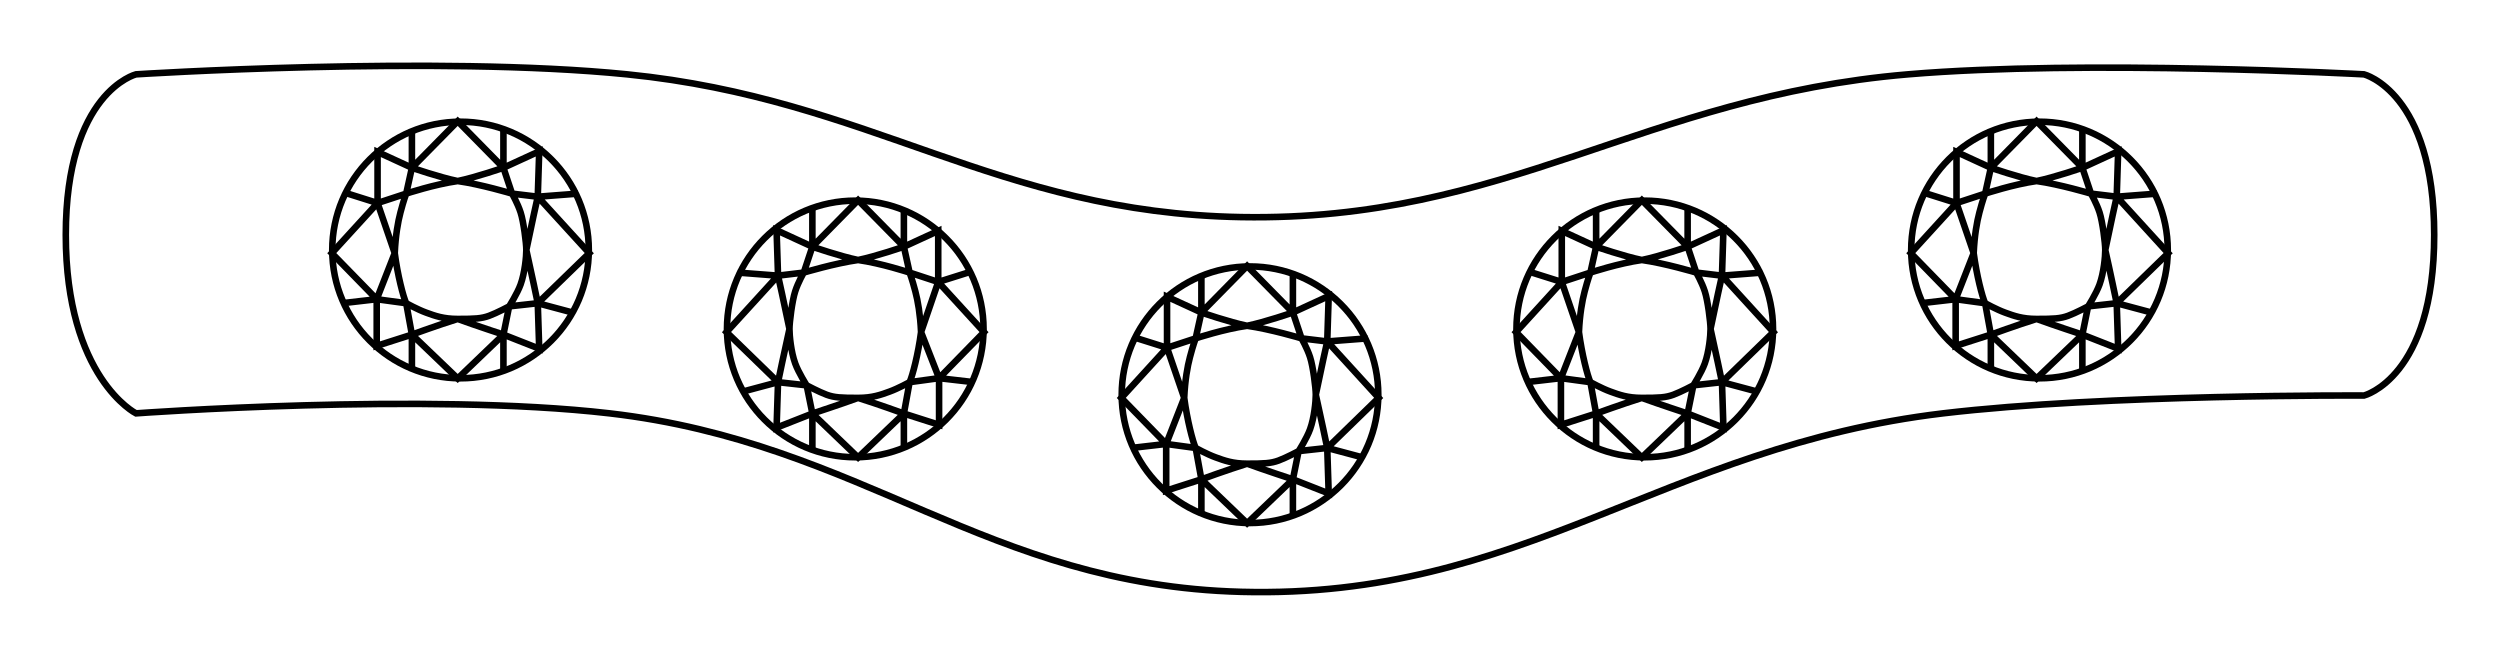
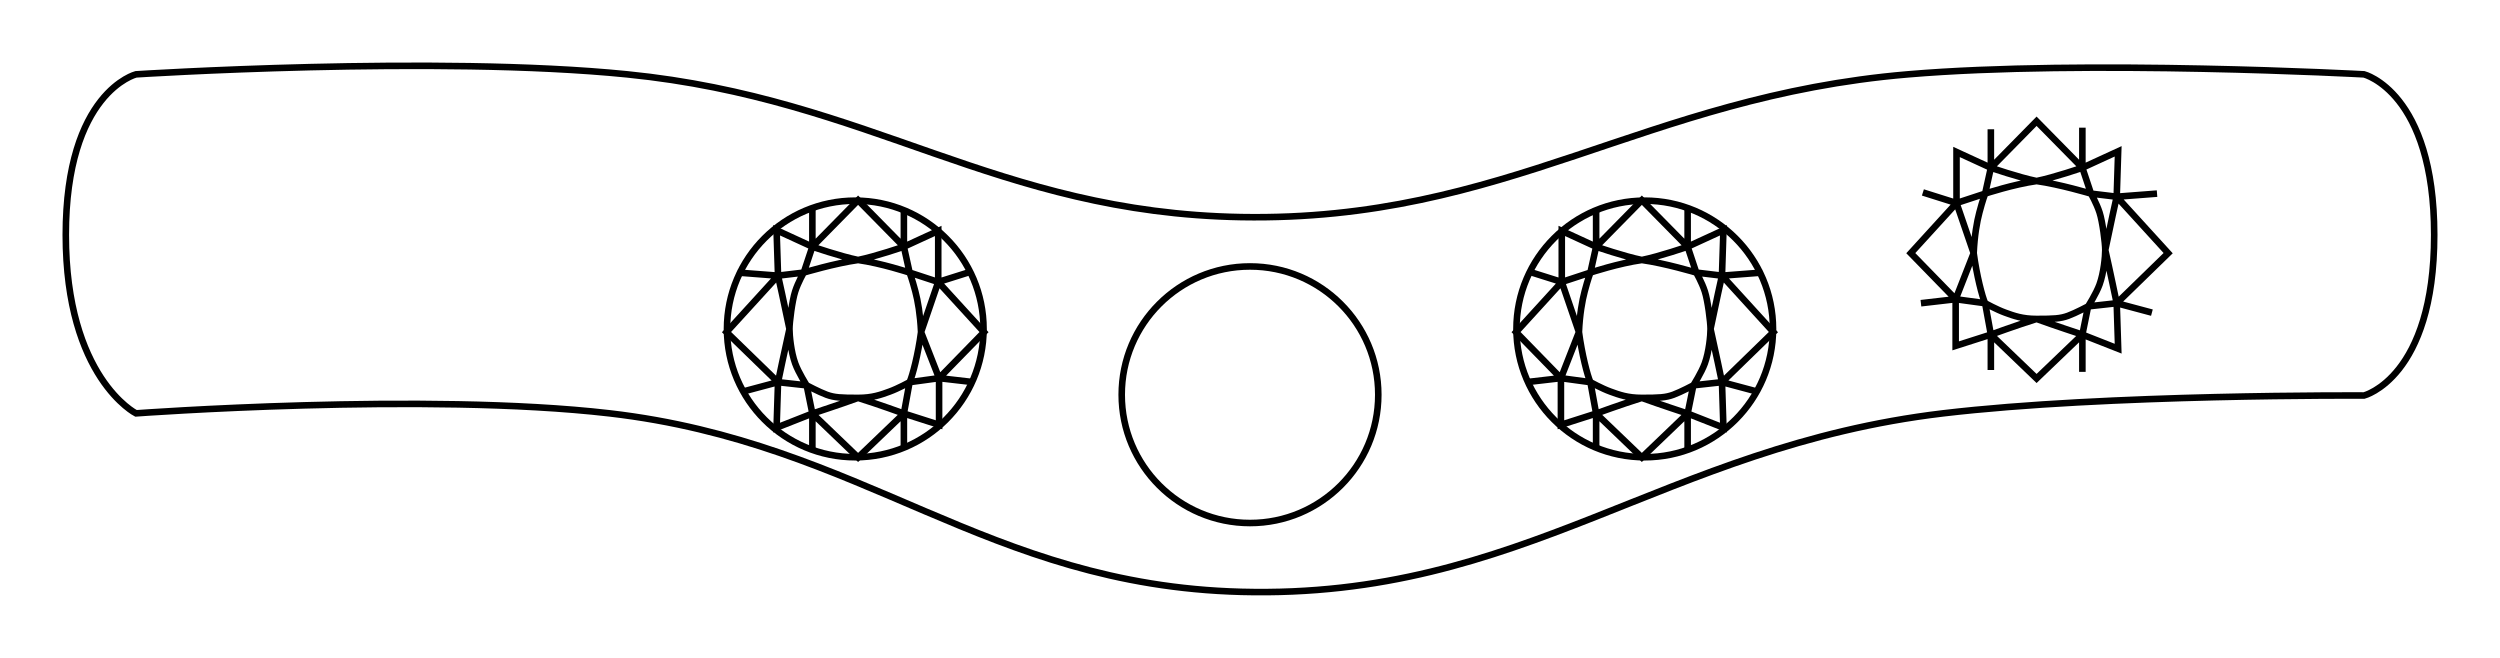
<svg xmlns="http://www.w3.org/2000/svg" width="38" height="10" viewBox="0 0 38 10" fill="none">
  <path d="M17.05 6C17.05 4.923 17.923 4.05 19 4.05C20.077 4.05 20.95 4.923 20.95 6C20.95 7.077 20.077 7.95 19 7.95C17.923 7.95 17.05 7.077 17.05 6Z" stroke="black" stroke-width="0.1" />
-   <path d="M18.261 4.75L18.956 4.043L19.652 4.75M18.261 4.75C18.261 4.75 18.685 4.897 18.956 4.952M18.261 4.75V4.165M18.261 4.75L17.739 4.51V5.286M18.261 4.75L18.174 5.143M18.956 4.952C19.228 4.897 19.652 4.75 19.652 4.75M18.956 4.952C18.609 5 18.174 5.143 18.174 5.143M18.956 4.952C19.304 5 19.783 5.143 19.783 5.143M19.652 4.75V4.141M19.652 4.75L20.196 4.5L20.174 5.19M19.652 4.75L19.783 5.143M18.174 5.143L17.739 5.286M18.174 5.143C18.174 5.143 18.137 5.238 18.087 5.429C18.049 5.571 18.012 5.78 18 6.048M17.739 5.286L17.044 6.048L17.726 6.748M17.739 5.286C17.739 5.286 17.898 5.75 18 6.048M17.739 5.286L17.228 5.125M18 6.048C17.893 6.321 17.726 6.748 17.726 6.748M18 6.048C18.044 6.381 18.13 6.714 18.174 6.809M17.726 6.748V7.457L18.261 7.286M17.726 6.748L18.174 6.809M17.726 6.748L17.198 6.809M19.652 7.286L18.956 7.953L18.261 7.286M19.652 7.286C19.652 7.286 19.217 7.143 18.956 7.048M19.652 7.286V7.852M19.652 7.286L20.196 7.5L20.174 6.809M19.652 7.286L19.739 6.857M18.956 7.048C18.652 7.143 18.261 7.286 18.261 7.286M18.956 7.048C18.739 7.048 18.609 7 18.478 6.952C18.348 6.905 18.174 6.809 18.174 6.809M18.956 7.048C19.217 7.048 19.318 7.043 19.435 7C19.552 6.957 19.739 6.857 19.739 6.857M18.261 7.286L18.174 6.809M18.261 7.286V7.824M19.783 5.143L20.174 5.19M19.783 5.143C19.783 5.143 19.867 5.287 19.913 5.429C19.959 5.57 20 5.899 20 6M20.174 5.19L20.787 5.143M20.174 5.19L20.956 6.048L20.174 6.809M20.174 5.19C20.174 5.19 20.068 5.665 20 6M20 6C20 6.101 19.977 6.347 19.913 6.524C19.863 6.663 19.739 6.857 19.739 6.857M20 6C20.068 6.298 20.174 6.809 20.174 6.809M19.739 6.857L20.174 6.809M20.174 6.809L20.709 6.952" stroke="black" stroke-width="0.1" />
  <path d="M23.05 5C23.05 3.923 23.923 3.05 25 3.05C26.077 3.05 26.95 3.923 26.95 5C26.95 6.077 26.077 6.95 25 6.95C23.923 6.95 23.05 6.077 23.05 5Z" stroke="black" stroke-width="0.1" />
  <path d="M24.261 3.75L24.956 3.043L25.652 3.75M24.261 3.75C24.261 3.75 24.685 3.897 24.956 3.952M24.261 3.75V3.165M24.261 3.75L23.739 3.51V4.286M24.261 3.75L24.174 4.143M24.956 3.952C25.228 3.897 25.652 3.75 25.652 3.75M24.956 3.952C24.609 4 24.174 4.143 24.174 4.143M24.956 3.952C25.304 4 25.783 4.143 25.783 4.143M25.652 3.75V3.141M25.652 3.75L26.196 3.5L26.174 4.19M25.652 3.75L25.783 4.143M24.174 4.143L23.739 4.286M24.174 4.143C24.174 4.143 24.137 4.238 24.087 4.429C24.049 4.571 24.012 4.78 24 5.048M23.739 4.286L23.044 5.048L23.726 5.748M23.739 4.286C23.739 4.286 23.898 4.75 24 5.048M23.739 4.286L23.228 4.125M24 5.048C23.893 5.321 23.726 5.748 23.726 5.748M24 5.048C24.044 5.381 24.13 5.714 24.174 5.809M23.726 5.748V6.457L24.261 6.286M23.726 5.748L24.174 5.809M23.726 5.748L23.198 5.809M25.652 6.286L24.956 6.953L24.261 6.286M25.652 6.286C25.652 6.286 25.217 6.143 24.956 6.048M25.652 6.286V6.852M25.652 6.286L26.196 6.5L26.174 5.809M25.652 6.286L25.739 5.857M24.956 6.048C24.652 6.143 24.261 6.286 24.261 6.286M24.956 6.048C24.739 6.048 24.609 6 24.478 5.952C24.348 5.905 24.174 5.809 24.174 5.809M24.956 6.048C25.217 6.048 25.318 6.043 25.435 6C25.552 5.957 25.739 5.857 25.739 5.857M24.261 6.286L24.174 5.809M24.261 6.286V6.824M25.783 4.143L26.174 4.19M25.783 4.143C25.783 4.143 25.867 4.287 25.913 4.429C25.959 4.57 26 4.899 26 5M26.174 4.19L26.787 4.143M26.174 4.19L26.956 5.048L26.174 5.809M26.174 4.19C26.174 4.19 26.068 4.665 26 5M26 5C26 5.101 25.977 5.347 25.913 5.524C25.863 5.663 25.739 5.857 25.739 5.857M26 5C26.068 5.298 26.174 5.809 26.174 5.809M25.739 5.857L26.174 5.809M26.174 5.809L26.709 5.952" stroke="black" stroke-width="0.1" />
  <path d="M14.95 5C14.95 3.923 14.077 3.05 13 3.05C11.923 3.05 11.05 3.923 11.05 5C11.05 6.077 11.923 6.95 13 6.95C14.077 6.95 14.95 6.077 14.95 5Z" stroke="black" stroke-width="0.1" />
  <path d="M13.739 3.75L13.043 3.043L12.348 3.75M13.739 3.75C13.739 3.75 13.315 3.897 13.043 3.952M13.739 3.75V3.165M13.739 3.75L14.261 3.51V4.286M13.739 3.75L13.826 4.143M13.043 3.952C12.772 3.897 12.348 3.75 12.348 3.75M13.043 3.952C13.391 4 13.826 4.143 13.826 4.143M13.043 3.952C12.696 4 12.217 4.143 12.217 4.143M12.348 3.75V3.141M12.348 3.75L11.804 3.5L11.826 4.19M12.348 3.75L12.217 4.143M13.826 4.143L14.261 4.286M13.826 4.143C13.826 4.143 13.863 4.238 13.913 4.429C13.951 4.571 13.988 4.78 14 5.048M14.261 4.286L14.957 5.048L14.274 5.748M14.261 4.286C14.261 4.286 14.102 4.75 14 5.048M14.261 4.286L14.772 4.125M14 5.048C14.107 5.321 14.274 5.748 14.274 5.748M14 5.048C13.957 5.381 13.87 5.714 13.826 5.809M14.274 5.748V6.457L13.739 6.286M14.274 5.748L13.826 5.809M14.274 5.748L14.803 5.809M12.348 6.286L13.043 6.953L13.739 6.286M12.348 6.286C12.348 6.286 12.783 6.143 13.043 6.048M12.348 6.286V6.852M12.348 6.286L11.804 6.5L11.826 5.809M12.348 6.286L12.261 5.857M13.043 6.048C13.348 6.143 13.739 6.286 13.739 6.286M13.043 6.048C13.261 6.048 13.391 6 13.522 5.952C13.652 5.905 13.826 5.809 13.826 5.809M13.043 6.048C12.783 6.048 12.682 6.043 12.565 6C12.448 5.957 12.261 5.857 12.261 5.857M13.739 6.286L13.826 5.809M13.739 6.286V6.824M12.217 4.143L11.826 4.19M12.217 4.143C12.217 4.143 12.133 4.287 12.087 4.429C12.041 4.57 12 4.899 12 5M11.826 4.19L11.213 4.143M11.826 4.19L11.043 5.048L11.826 5.809M11.826 4.19C11.826 4.19 11.932 4.665 12 5M12 5C12 5.101 12.023 5.347 12.087 5.524C12.137 5.663 12.261 5.857 12.261 5.857M12 5C11.932 5.298 11.826 5.809 11.826 5.809M12.261 5.857L11.826 5.809M11.826 5.809L11.291 5.952" stroke="black" stroke-width="0.1" />
-   <path d="M5.05 3.8C5.05 2.723 5.923 1.85 7 1.85C8.077 1.85 8.95 2.723 8.95 3.8C8.95 4.877 8.077 5.75 7 5.75C5.923 5.75 5.05 4.877 5.05 3.8Z" stroke="black" stroke-width="0.1" />
-   <path d="M6.261 2.55L6.957 1.843L7.652 2.55M6.261 2.55C6.261 2.55 6.685 2.697 6.957 2.752M6.261 2.55V1.965M6.261 2.55L5.739 2.31V3.086M6.261 2.55L6.174 2.943M6.957 2.752C7.228 2.697 7.652 2.55 7.652 2.55M6.957 2.752C6.609 2.8 6.174 2.943 6.174 2.943M6.957 2.752C7.304 2.8 7.783 2.943 7.783 2.943M7.652 2.55V1.941M7.652 2.55L8.196 2.3L8.174 2.99M7.652 2.55L7.783 2.943M6.174 2.943L5.739 3.086M6.174 2.943C6.174 2.943 6.137 3.038 6.087 3.229C6.049 3.371 6.012 3.58 6 3.848M5.739 3.086L5.043 3.848L5.726 4.548M5.739 3.086C5.739 3.086 5.898 3.55 6 3.848M5.739 3.086L5.228 2.925M6 3.848C5.893 4.121 5.726 4.548 5.726 4.548M6 3.848C6.043 4.181 6.13 4.514 6.174 4.609M5.726 4.548V5.257L6.261 5.086M5.726 4.548L6.174 4.609M5.726 4.548L5.198 4.609M7.652 5.086L6.957 5.753L6.261 5.086M7.652 5.086C7.652 5.086 7.217 4.943 6.957 4.848M7.652 5.086V5.652M7.652 5.086L8.196 5.3L8.174 4.609M7.652 5.086L7.739 4.657M6.957 4.848C6.652 4.943 6.261 5.086 6.261 5.086M6.957 4.848C6.739 4.848 6.609 4.8 6.478 4.752C6.348 4.705 6.174 4.609 6.174 4.609M6.957 4.848C7.217 4.848 7.318 4.843 7.435 4.8C7.552 4.757 7.739 4.657 7.739 4.657M6.261 5.086L6.174 4.609M6.261 5.086V5.624M7.783 2.943L8.174 2.99M7.783 2.943C7.783 2.943 7.867 3.087 7.913 3.229C7.959 3.37 8 3.699 8 3.8M8.174 2.99L8.787 2.943M8.174 2.99L8.957 3.848L8.174 4.609M8.174 2.99C8.174 2.99 8.068 3.465 8 3.8M8 3.8C8 3.901 7.977 4.147 7.913 4.324C7.863 4.463 7.739 4.657 7.739 4.657M8 3.8C8.068 4.098 8.174 4.609 8.174 4.609M7.739 4.657L8.174 4.609M8.174 4.609L8.709 4.752" stroke="black" stroke-width="0.1" />
-   <path d="M29.05 3.8C29.05 2.723 29.923 1.85 31 1.85C32.077 1.85 32.95 2.723 32.95 3.8C32.95 4.877 32.077 5.75 31 5.75C29.923 5.75 29.05 4.877 29.05 3.8Z" stroke="black" stroke-width="0.1" />
  <path d="M30.261 2.55L30.956 1.843L31.652 2.55M30.261 2.55C30.261 2.55 30.685 2.697 30.956 2.752M30.261 2.55V1.965M30.261 2.55L29.739 2.31V3.086M30.261 2.55L30.174 2.943M30.956 2.752C31.228 2.697 31.652 2.55 31.652 2.55M30.956 2.752C30.609 2.8 30.174 2.943 30.174 2.943M30.956 2.752C31.304 2.8 31.783 2.943 31.783 2.943M31.652 2.55V1.941M31.652 2.55L32.196 2.3L32.174 2.99M31.652 2.55L31.783 2.943M30.174 2.943L29.739 3.086M30.174 2.943C30.174 2.943 30.137 3.038 30.087 3.229C30.049 3.371 30.012 3.58 30 3.848M29.739 3.086L29.044 3.848L29.726 4.548M29.739 3.086C29.739 3.086 29.898 3.55 30 3.848M29.739 3.086L29.228 2.925M30 3.848C29.893 4.121 29.726 4.548 29.726 4.548M30 3.848C30.044 4.181 30.13 4.514 30.174 4.609M29.726 4.548V5.257L30.261 5.086M29.726 4.548L30.174 4.609M29.726 4.548L29.198 4.609M31.652 5.086L30.956 5.753L30.261 5.086M31.652 5.086C31.652 5.086 31.217 4.943 30.956 4.848M31.652 5.086V5.652M31.652 5.086L32.196 5.3L32.174 4.609M31.652 5.086L31.739 4.657M30.956 4.848C30.652 4.943 30.261 5.086 30.261 5.086M30.956 4.848C30.739 4.848 30.609 4.8 30.478 4.752C30.348 4.705 30.174 4.609 30.174 4.609M30.956 4.848C31.217 4.848 31.318 4.843 31.435 4.8C31.552 4.757 31.739 4.657 31.739 4.657M30.261 5.086L30.174 4.609M30.261 5.086V5.624M31.783 2.943L32.174 2.99M31.783 2.943C31.783 2.943 31.867 3.087 31.913 3.229C31.959 3.37 32 3.699 32 3.8M32.174 2.99L32.787 2.943M32.174 2.99L32.956 3.848L32.174 4.609M32.174 2.99C32.174 2.99 32.068 3.465 32 3.8M32 3.8C32 3.901 31.977 4.147 31.913 4.324C31.863 4.463 31.739 4.657 31.739 4.657M32 3.8C32.068 4.098 32.174 4.609 32.174 4.609M31.739 4.657L32.174 4.609M32.174 4.609L32.709 4.752" stroke="black" stroke-width="0.1" />
  <path d="M2.067 1.13C2.067 1.13 1 1.399 1 3.571C1 5.741 2.067 6.283 2.067 6.283C2.067 6.283 6.473 5.959 9.267 6.283C13.133 6.732 14.977 8.893 18.867 8.996C23.159 9.109 25.269 6.791 29.533 6.283C32.018 5.988 35.933 6.012 35.933 6.012C35.933 6.012 37 5.741 37 3.571C37 1.401 35.933 1.13 35.933 1.13C35.933 1.13 31.698 0.901 29 1.13C24.97 1.471 22.91 3.37 18.867 3.3C15.128 3.234 13.254 1.503 9.533 1.13C6.632 0.838 2.067 1.13 2.067 1.13Z" stroke="black" stroke-width="0.1" />
</svg>